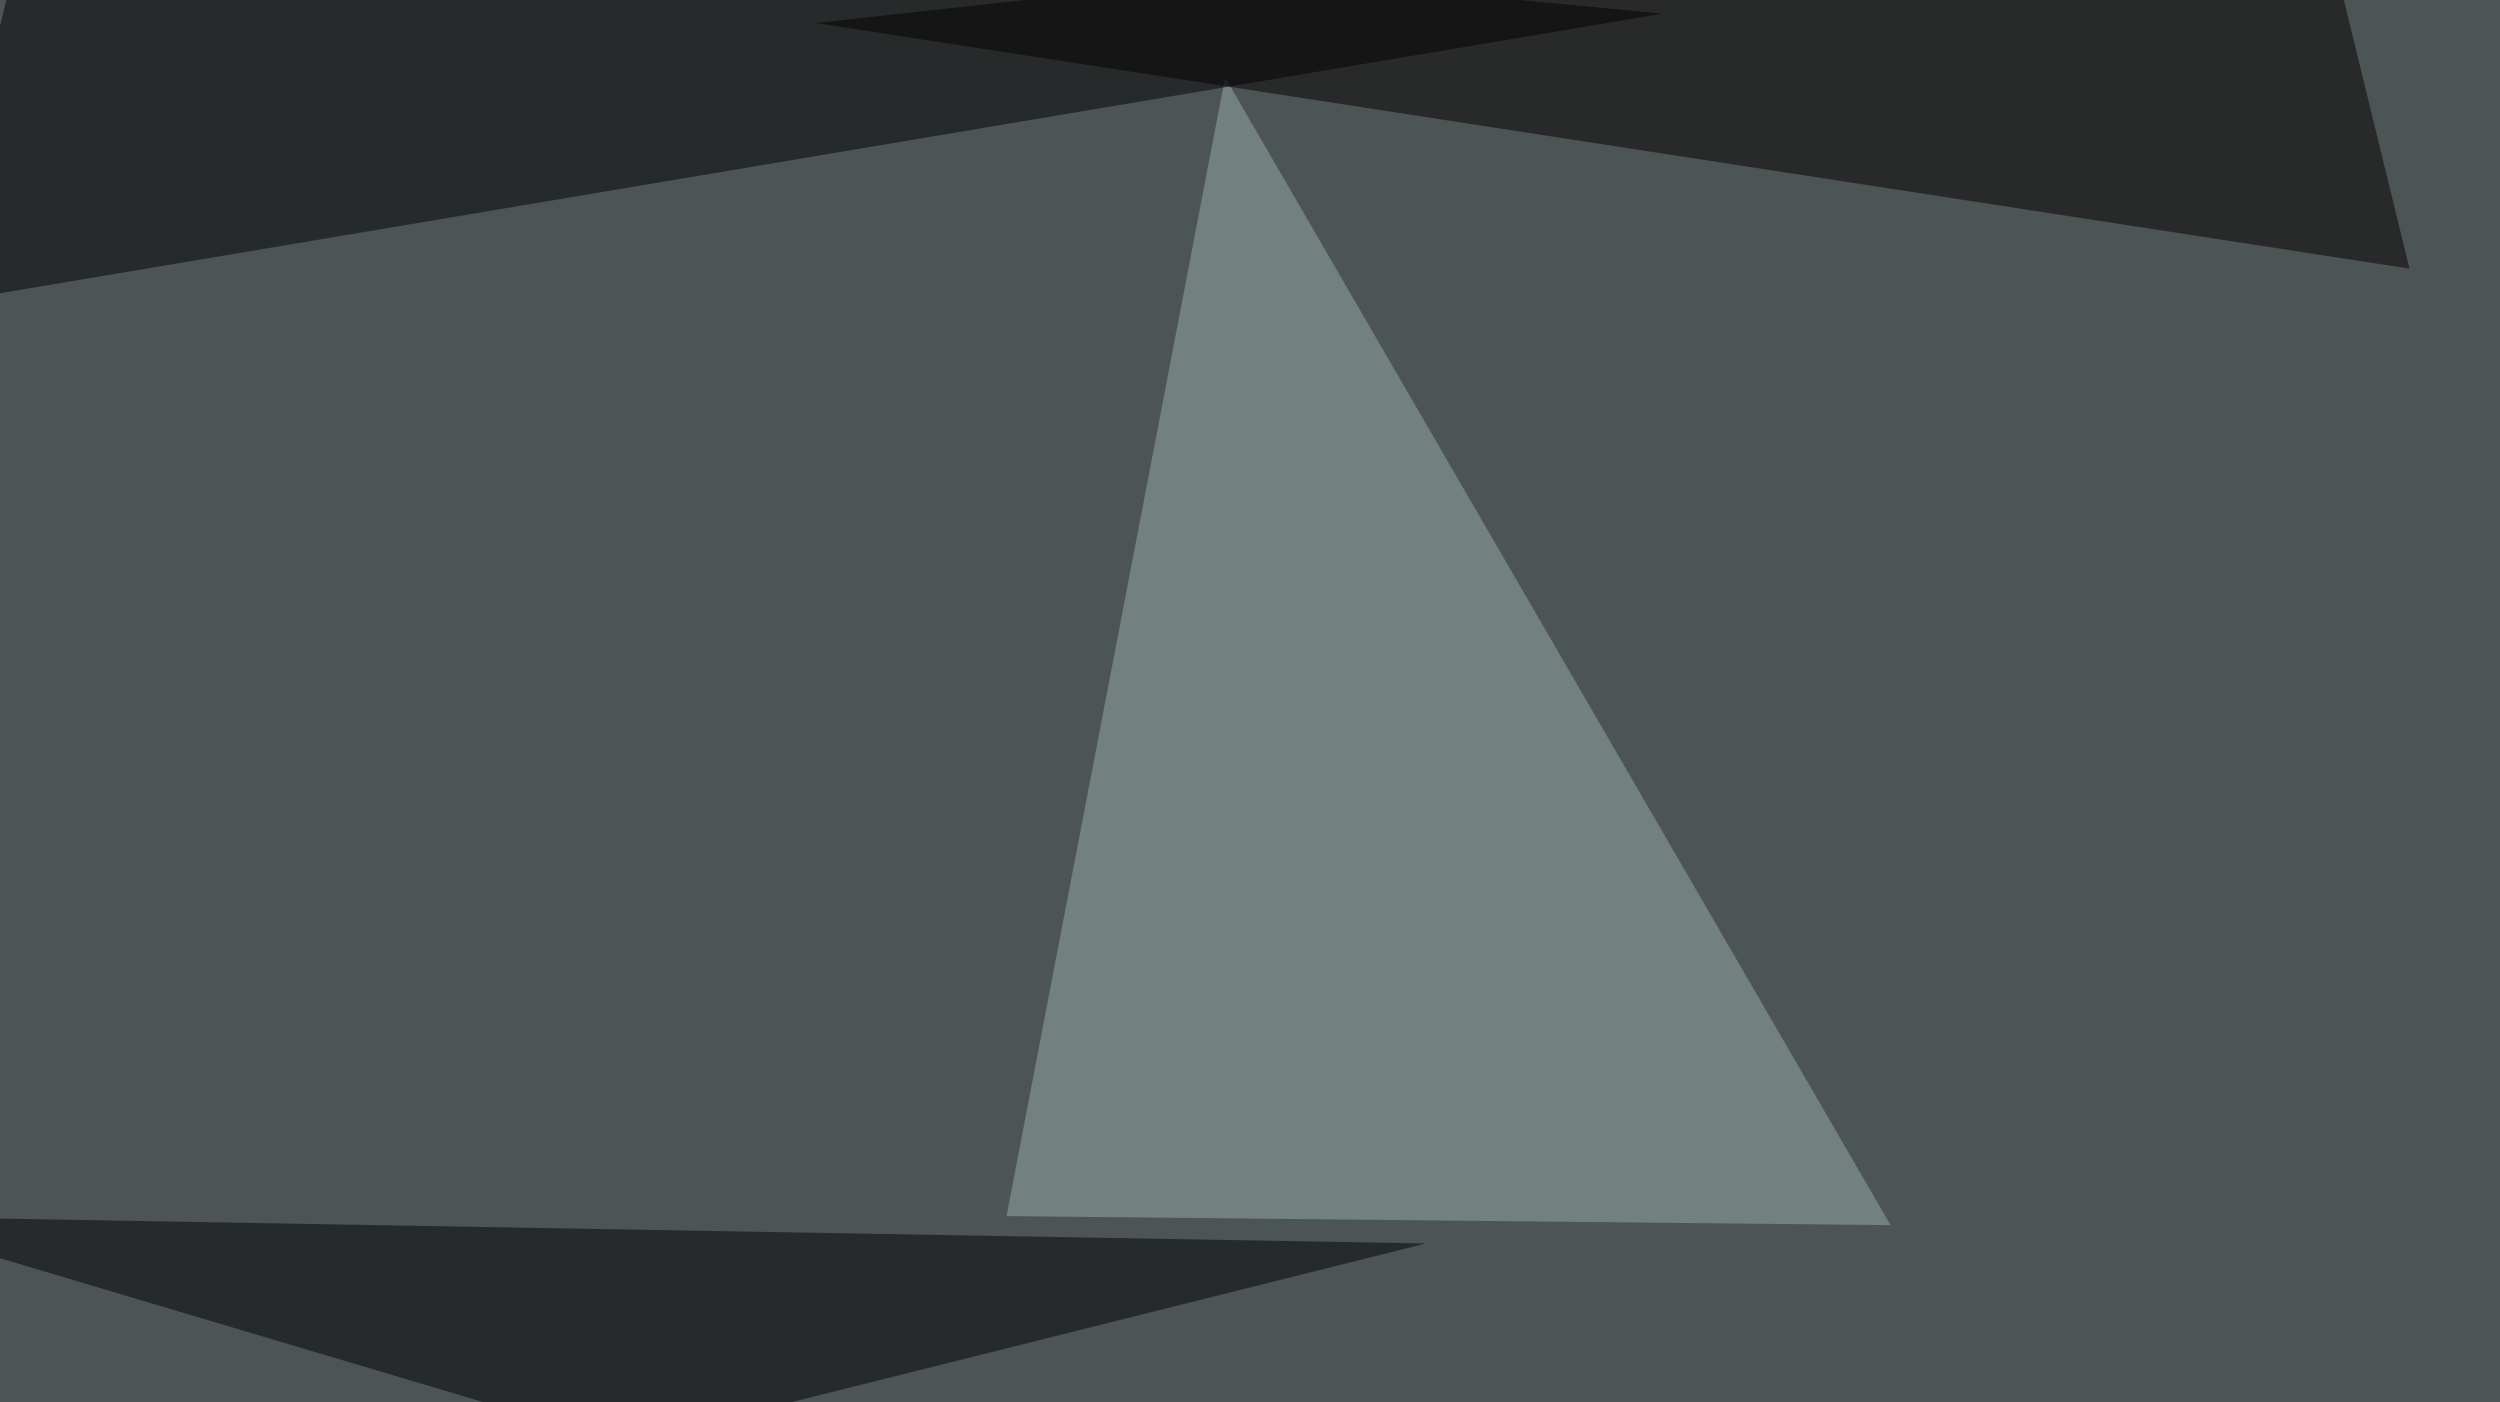
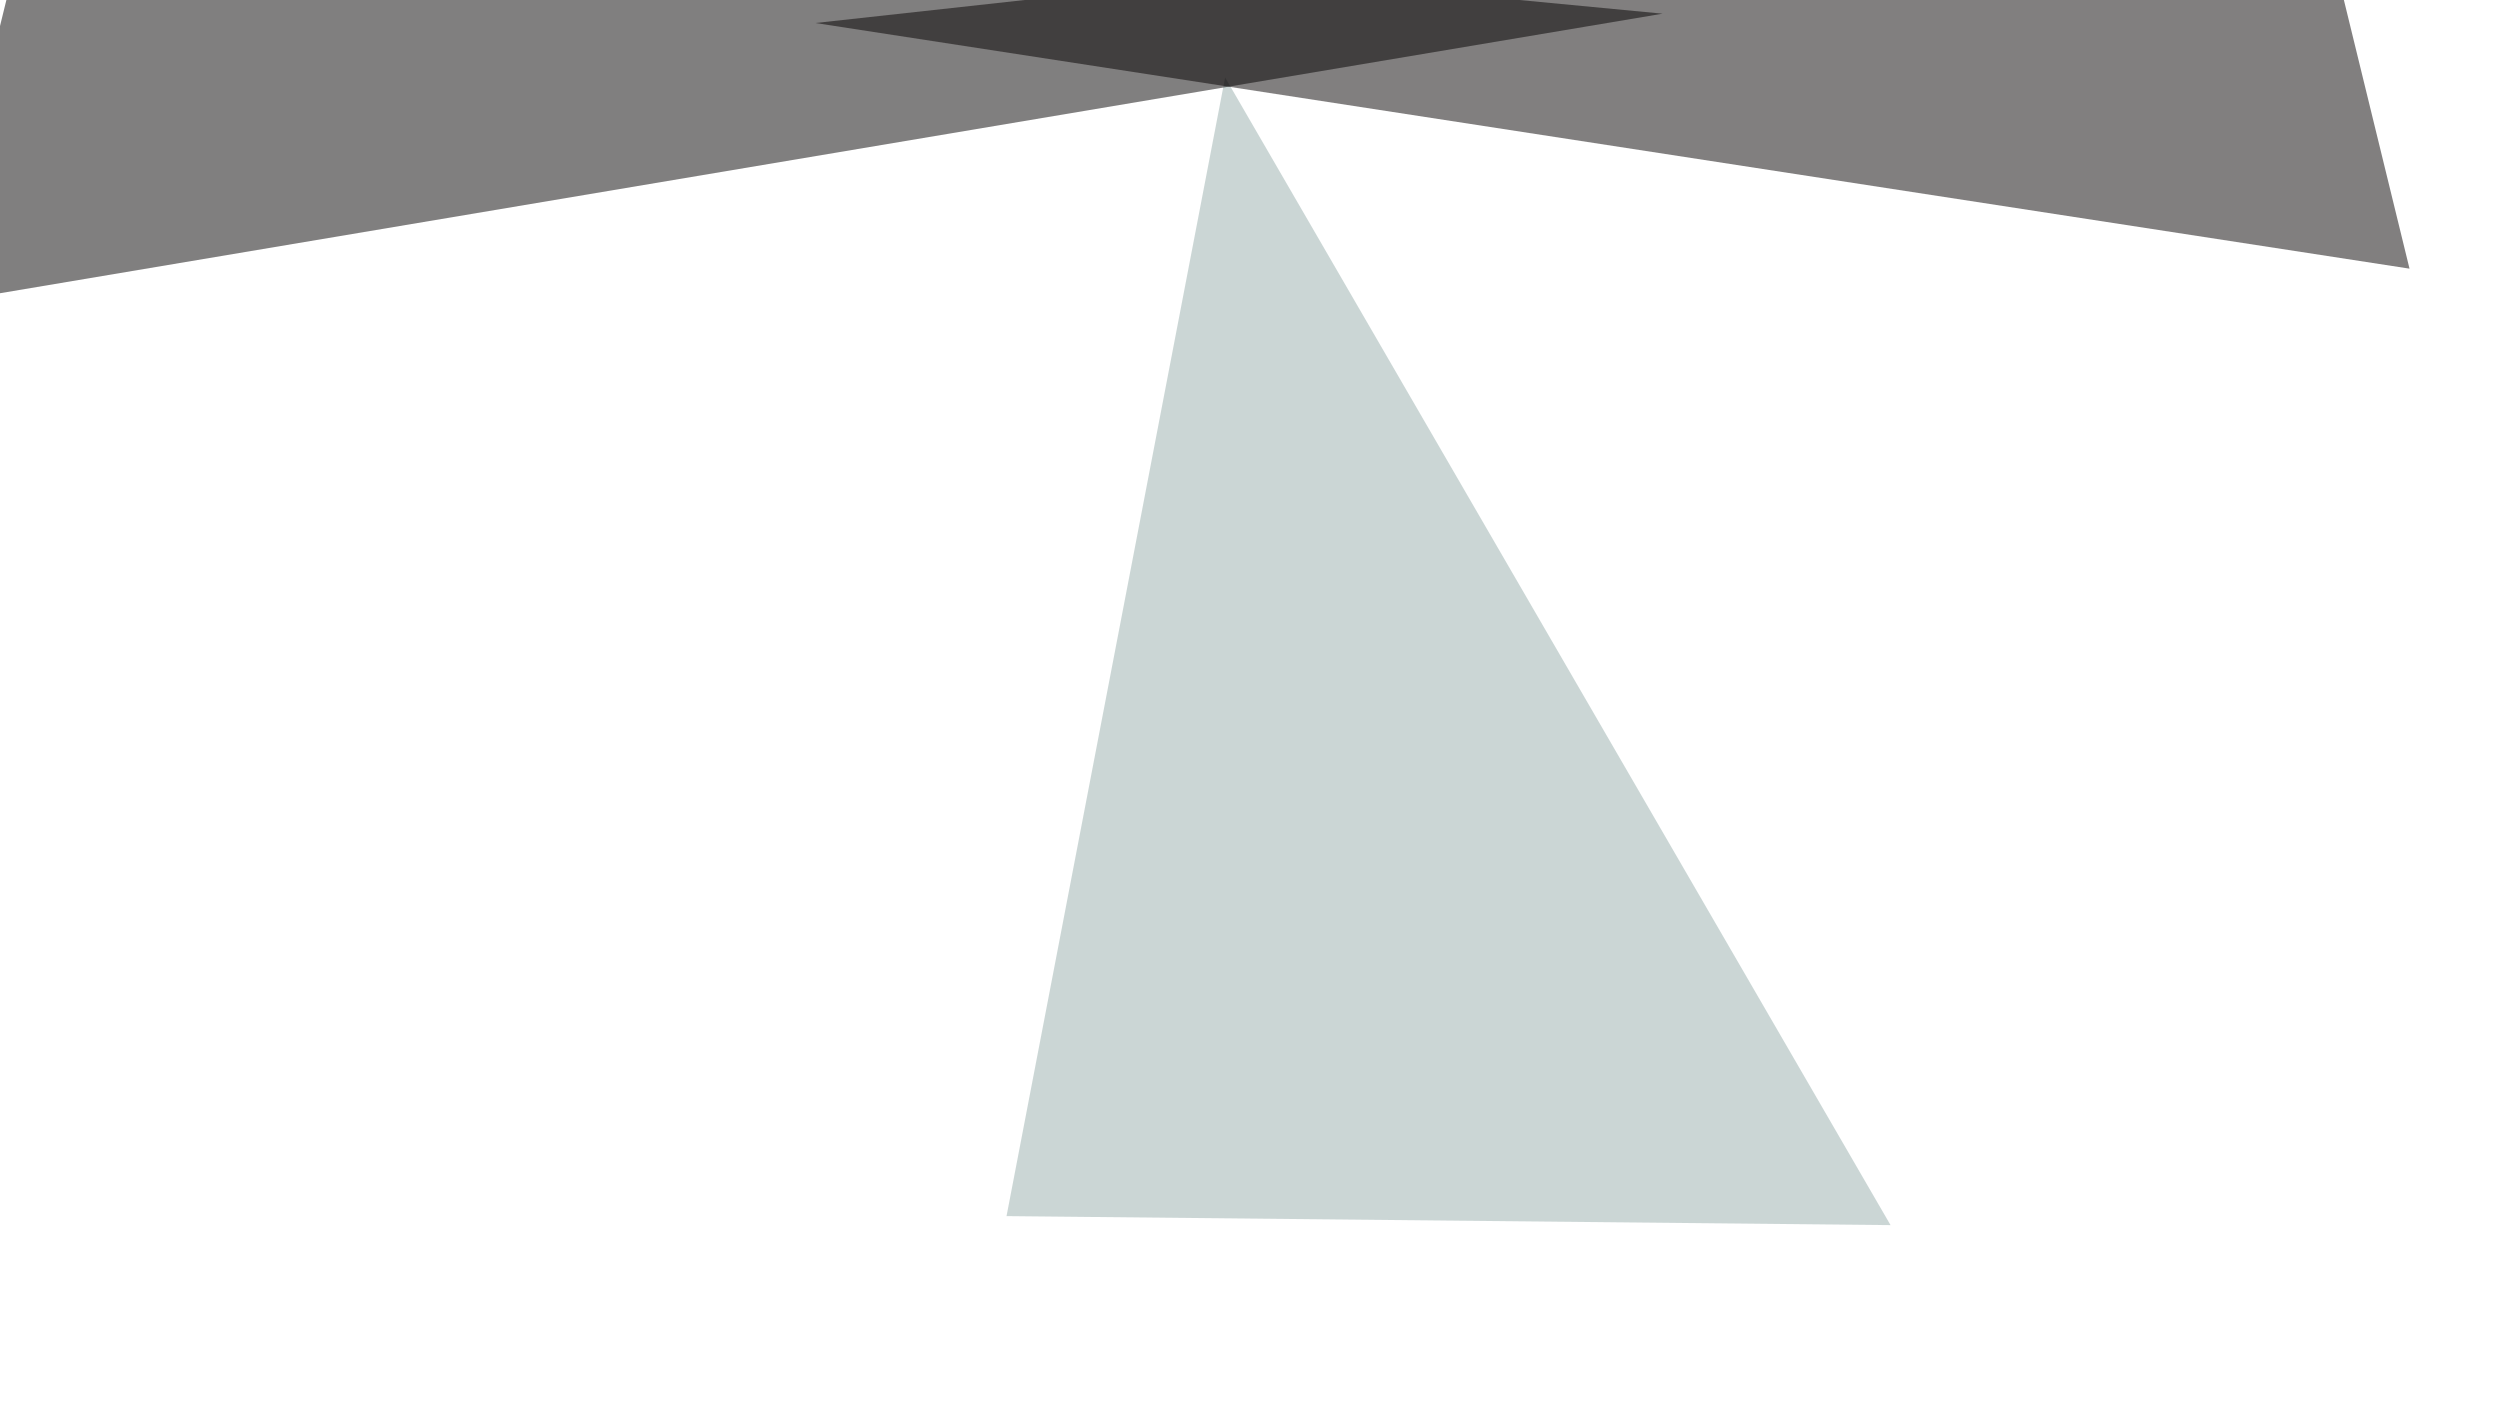
<svg xmlns="http://www.w3.org/2000/svg" width="804" height="451">
  <filter id="a">
    <feGaussianBlur stdDeviation="55" />
  </filter>
-   <rect width="100%" height="100%" fill="#4d5455" />
  <g filter="url(#a)">
    <g fill-opacity=".5">
      <path fill="#99aead" d="M394 24.9L608 394l-284.3-2.9z" />
      <path fill="#030000" d="M13.2-45.4L-22 98 534.7 4.4z" />
-       <path d="M200.7 464.4l257.8-64.5-504-8.8z" />
      <path fill="#040000" d="M774.9 86.4l-512.7-79 480.5-52.8z" />
    </g>
  </g>
</svg>